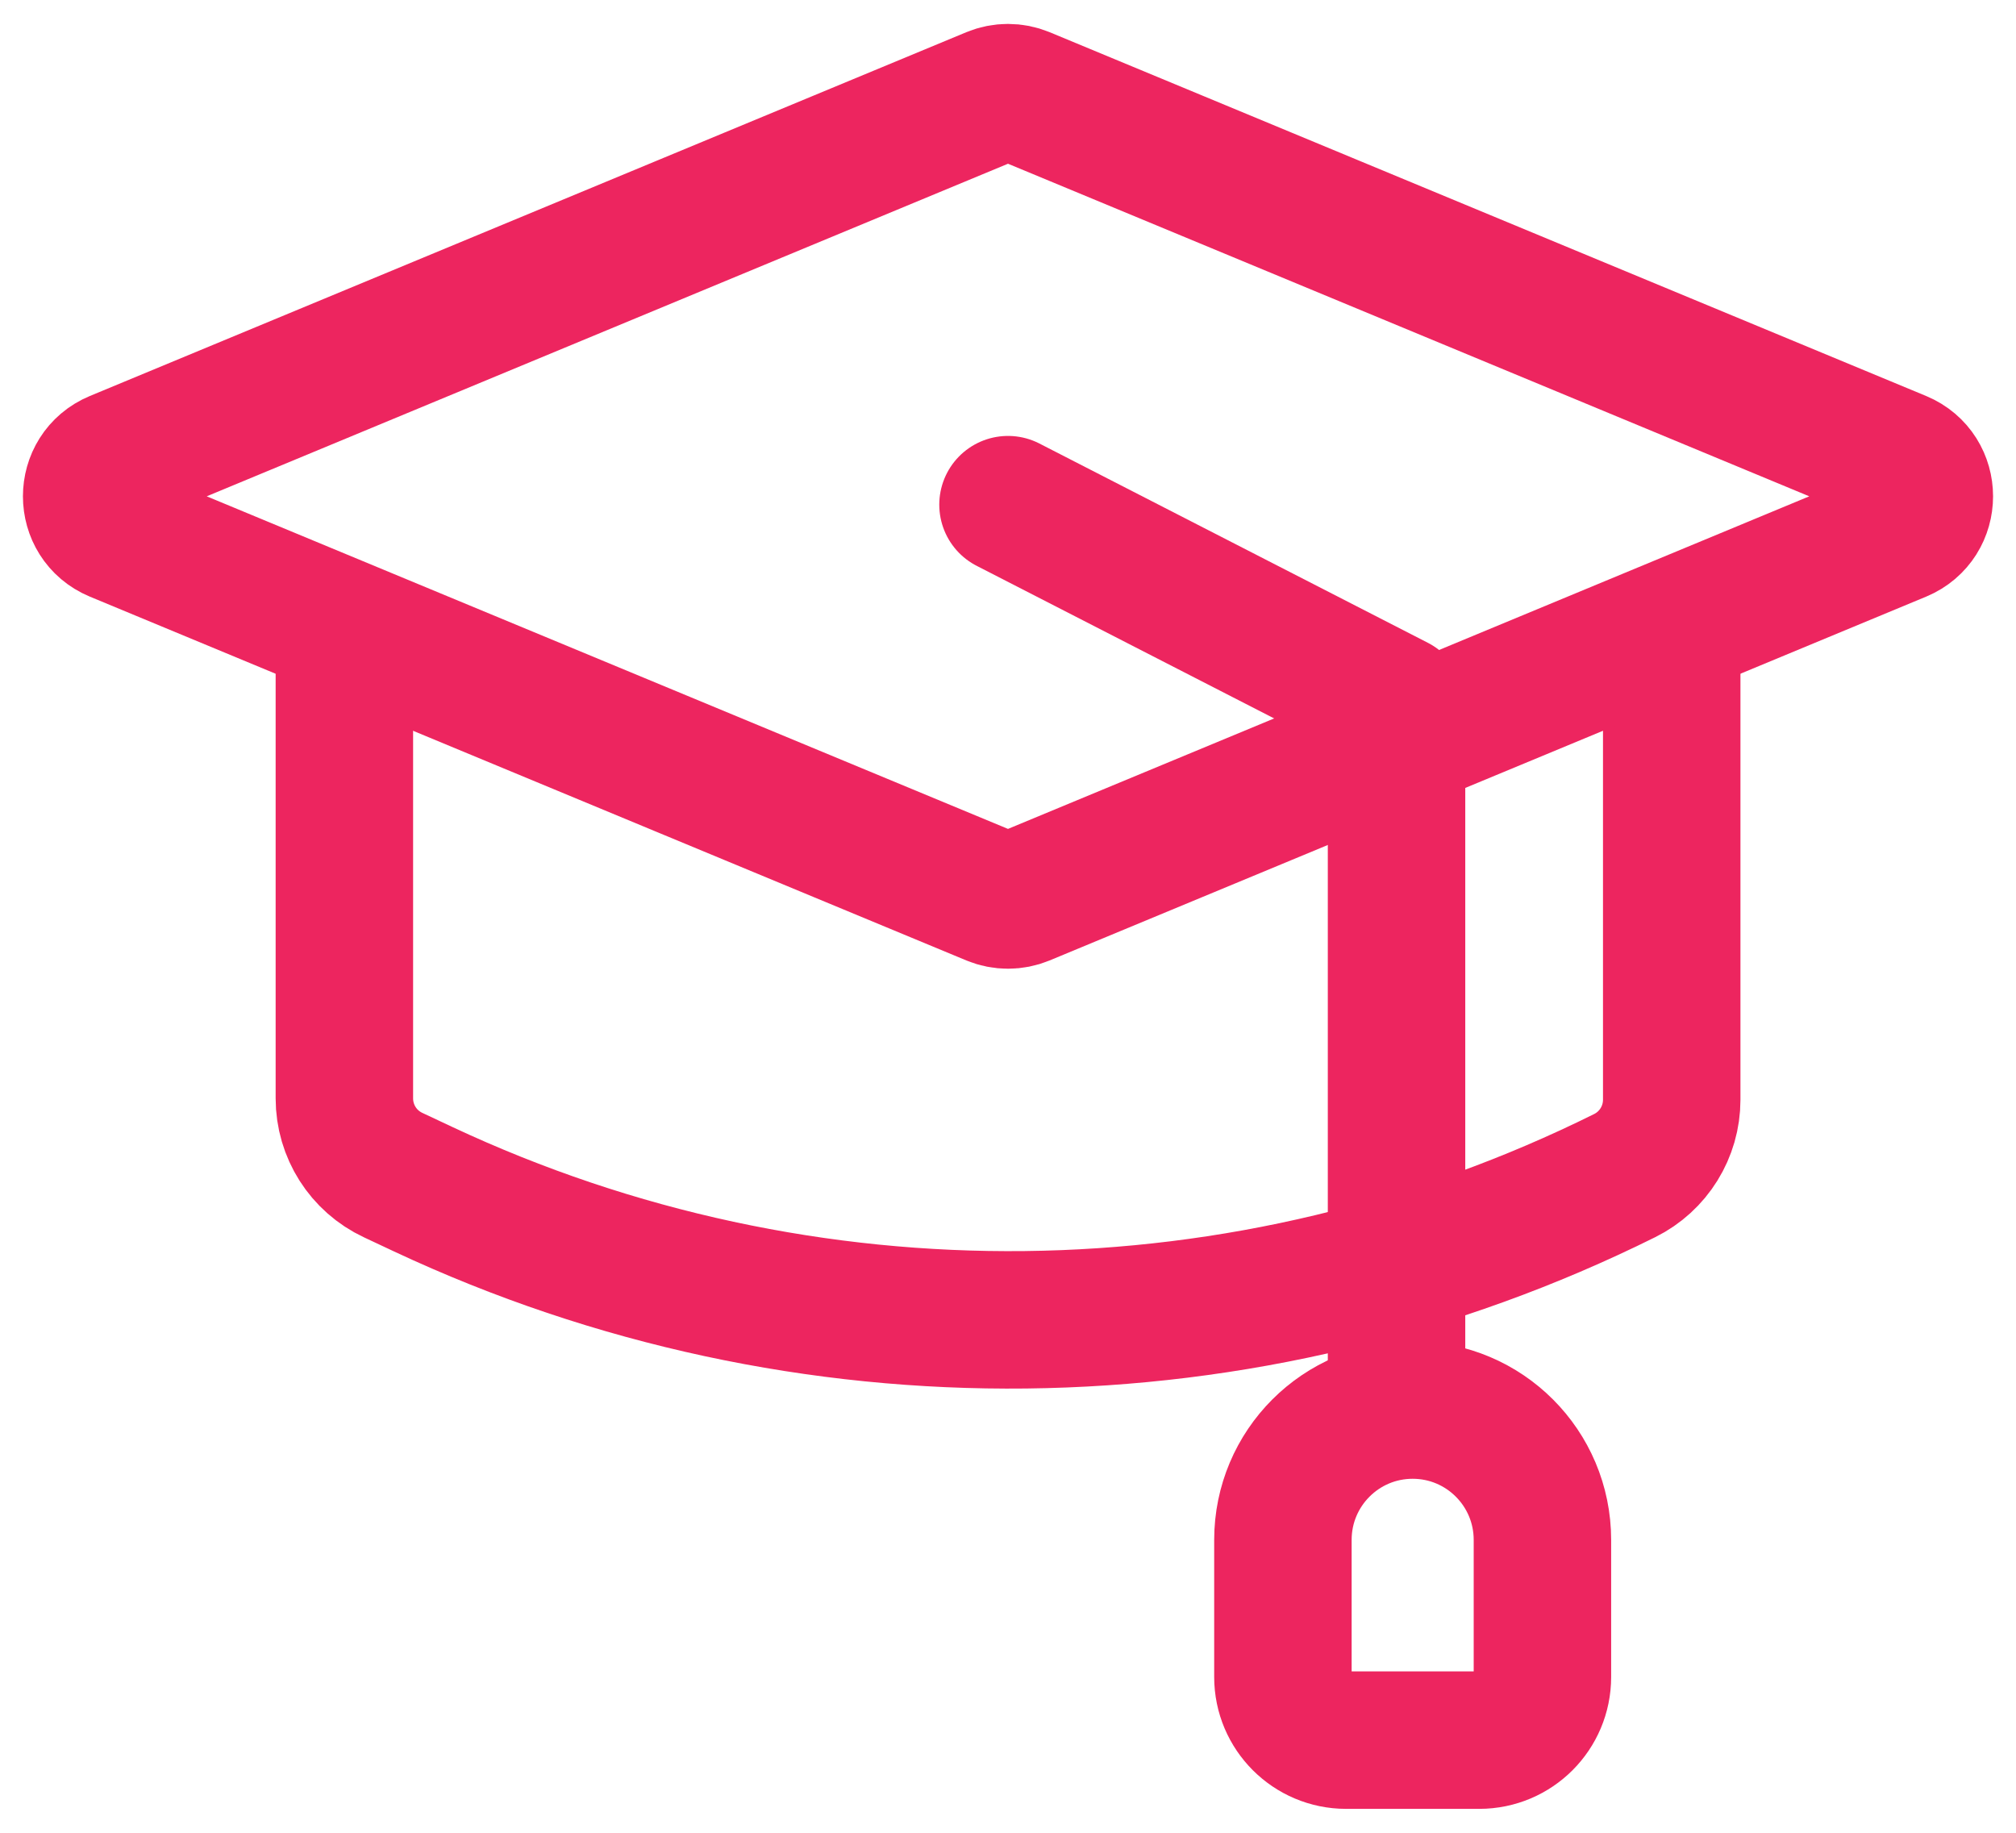
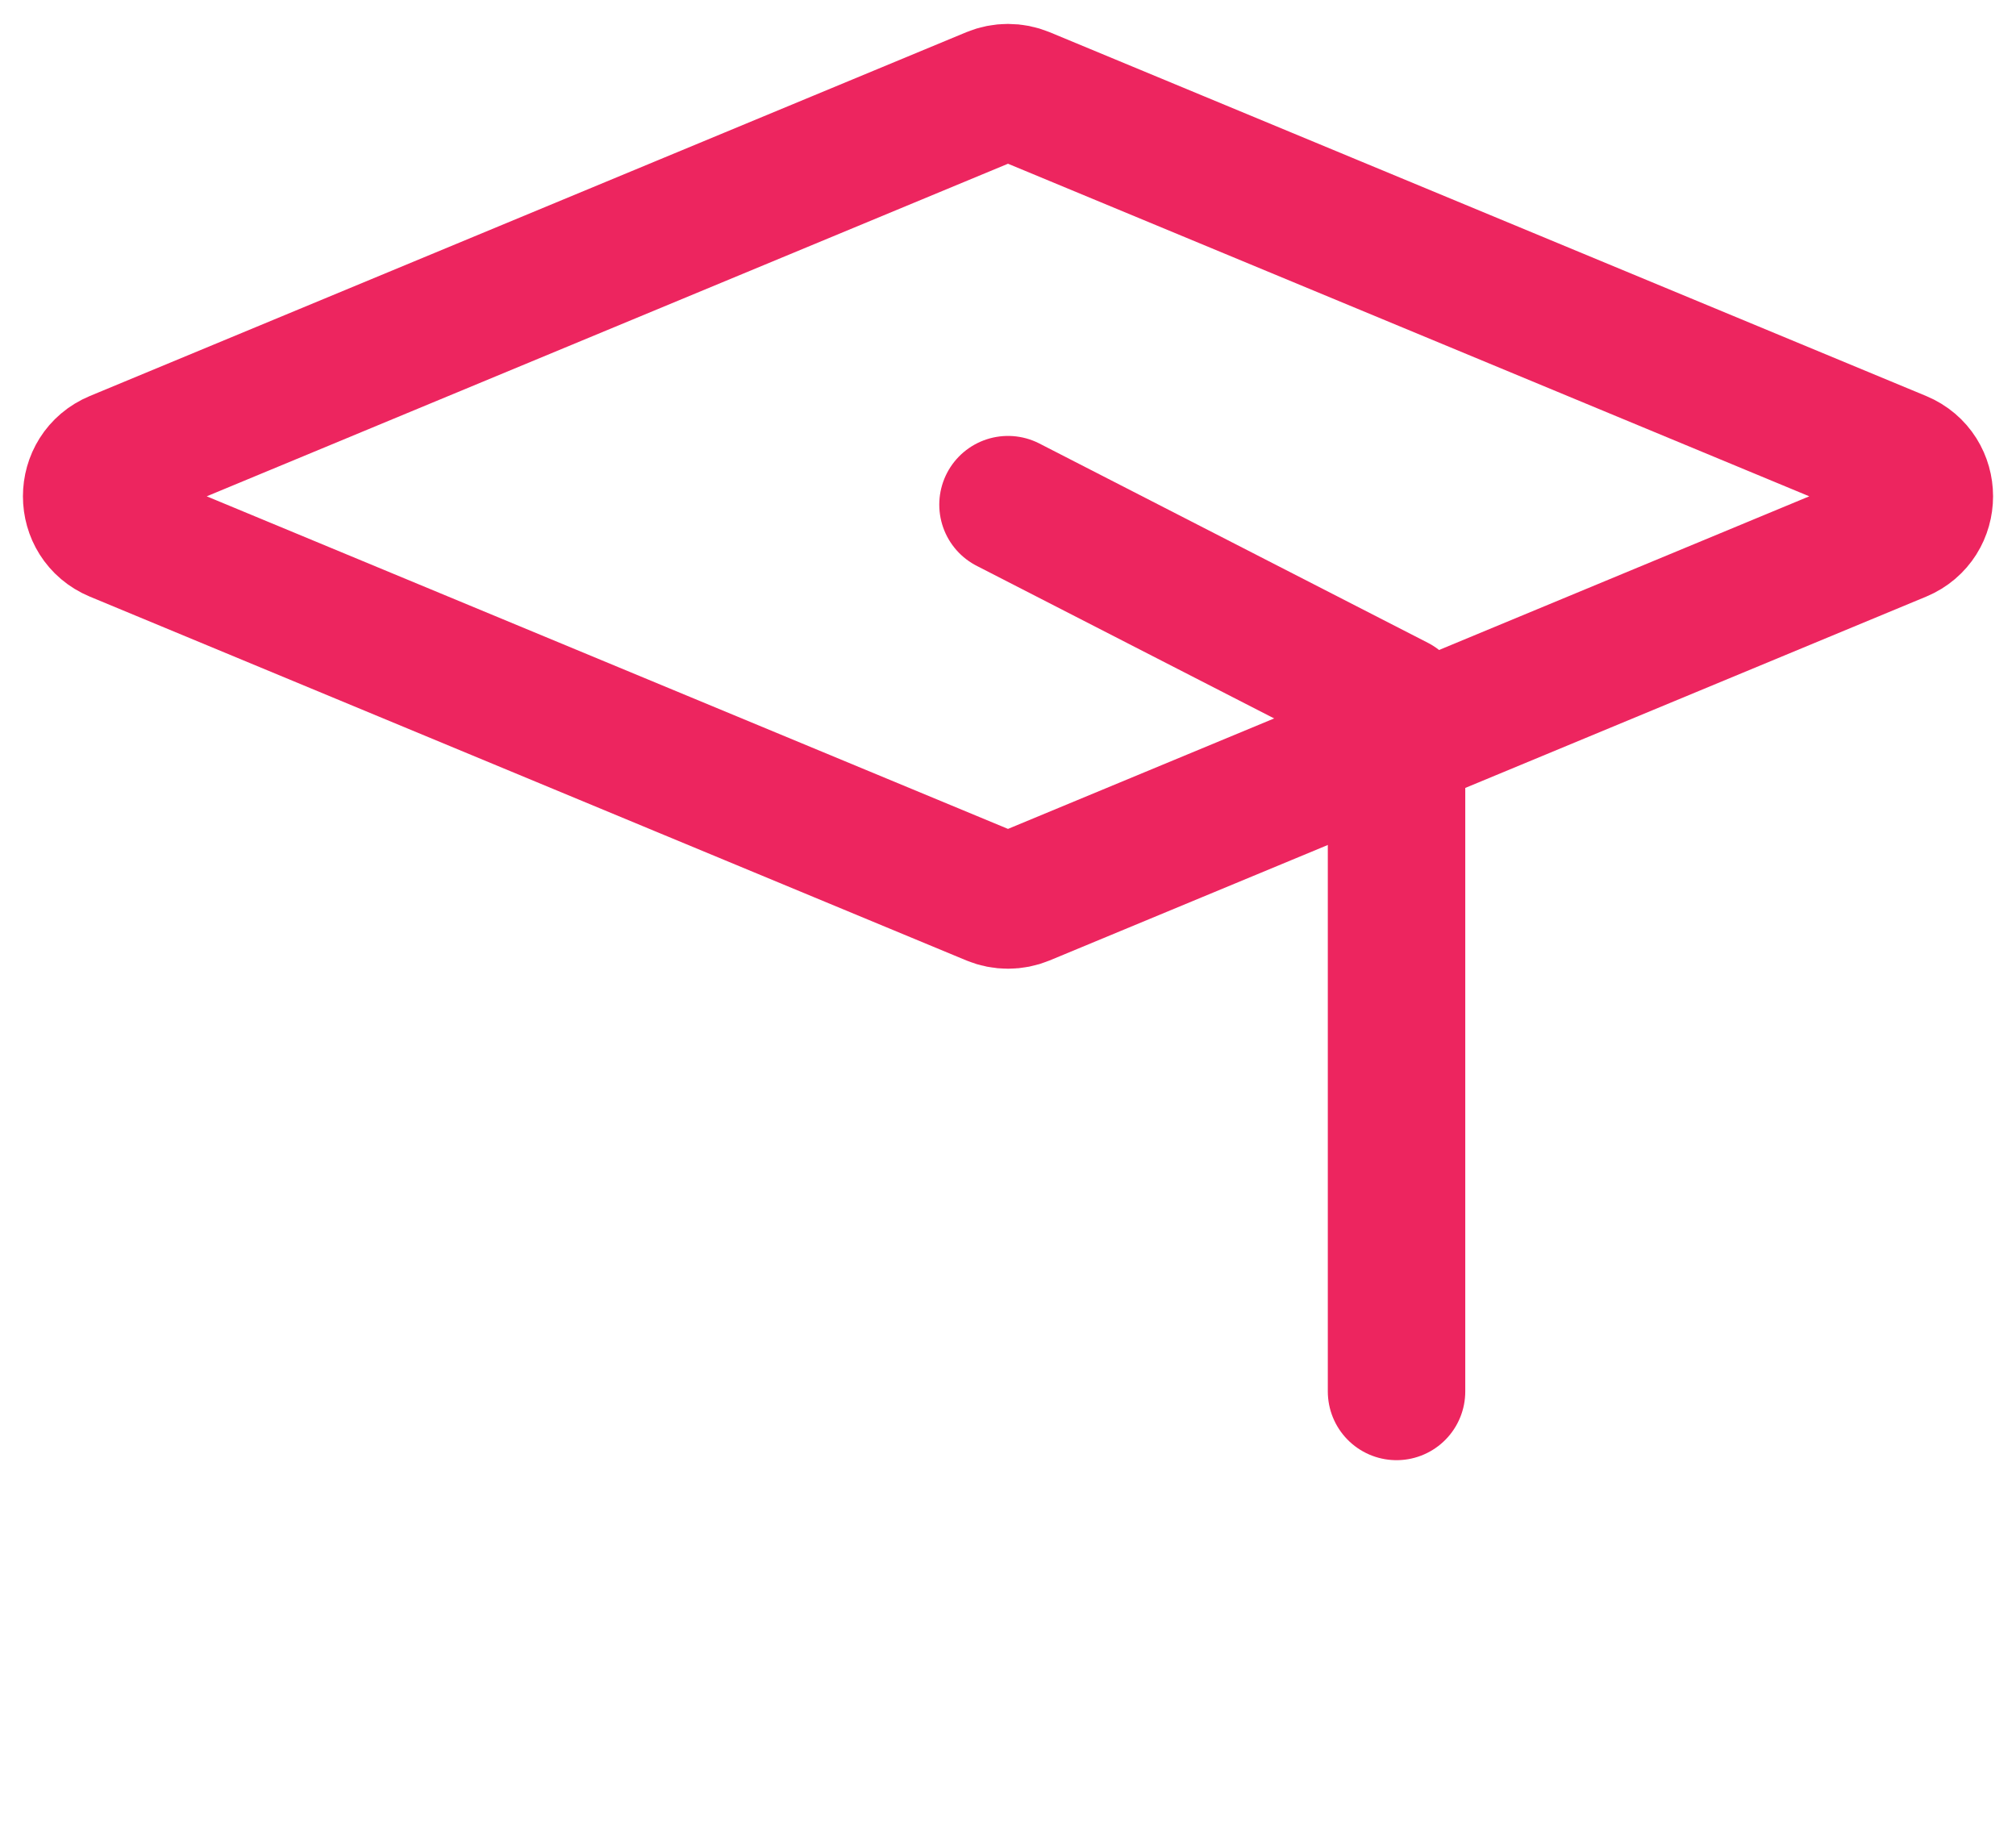
<svg xmlns="http://www.w3.org/2000/svg" width="22" height="20" viewBox="0 0 22 20" fill="none">
-   <path d="M18.243 7.121V12.001C18.243 12.352 18.044 12.673 17.729 12.829C13.611 14.874 8.784 14.929 4.62 12.978L4.29 12.823C3.965 12.671 3.758 12.345 3.758 11.986V7.049" stroke="#ED255F" stroke-width="1.5" stroke-linecap="round" stroke-linejoin="round" />
  <path d="M20.732 5.818L11.167 9.788C11.06 9.832 10.94 9.832 10.833 9.788L1.268 5.818C0.911 5.669 0.911 5.163 1.268 5.014L10.833 1.044C10.94 1 11.06 1 11.167 1.044L20.732 5.014C21.089 5.163 21.089 5.669 20.732 5.818Z" stroke="#ED255F" stroke-width="1.5" stroke-linecap="round" stroke-linejoin="round" />
  <path d="M11 5.507L15.24 7.682V15.184" stroke="#ED255F" stroke-width="1.5" stroke-linecap="round" stroke-linejoin="round" />
-   <path d="M16.143 18.989H14.689C14.309 18.989 14 18.68 14 18.3V16.804C14 16.021 14.634 15.387 15.416 15.387C16.198 15.387 16.832 16.021 16.832 16.804V18.3C16.832 18.68 16.524 18.989 16.143 18.989Z" stroke="#ED255F" stroke-width="1.5" stroke-linecap="round" stroke-linejoin="round" />
</svg>